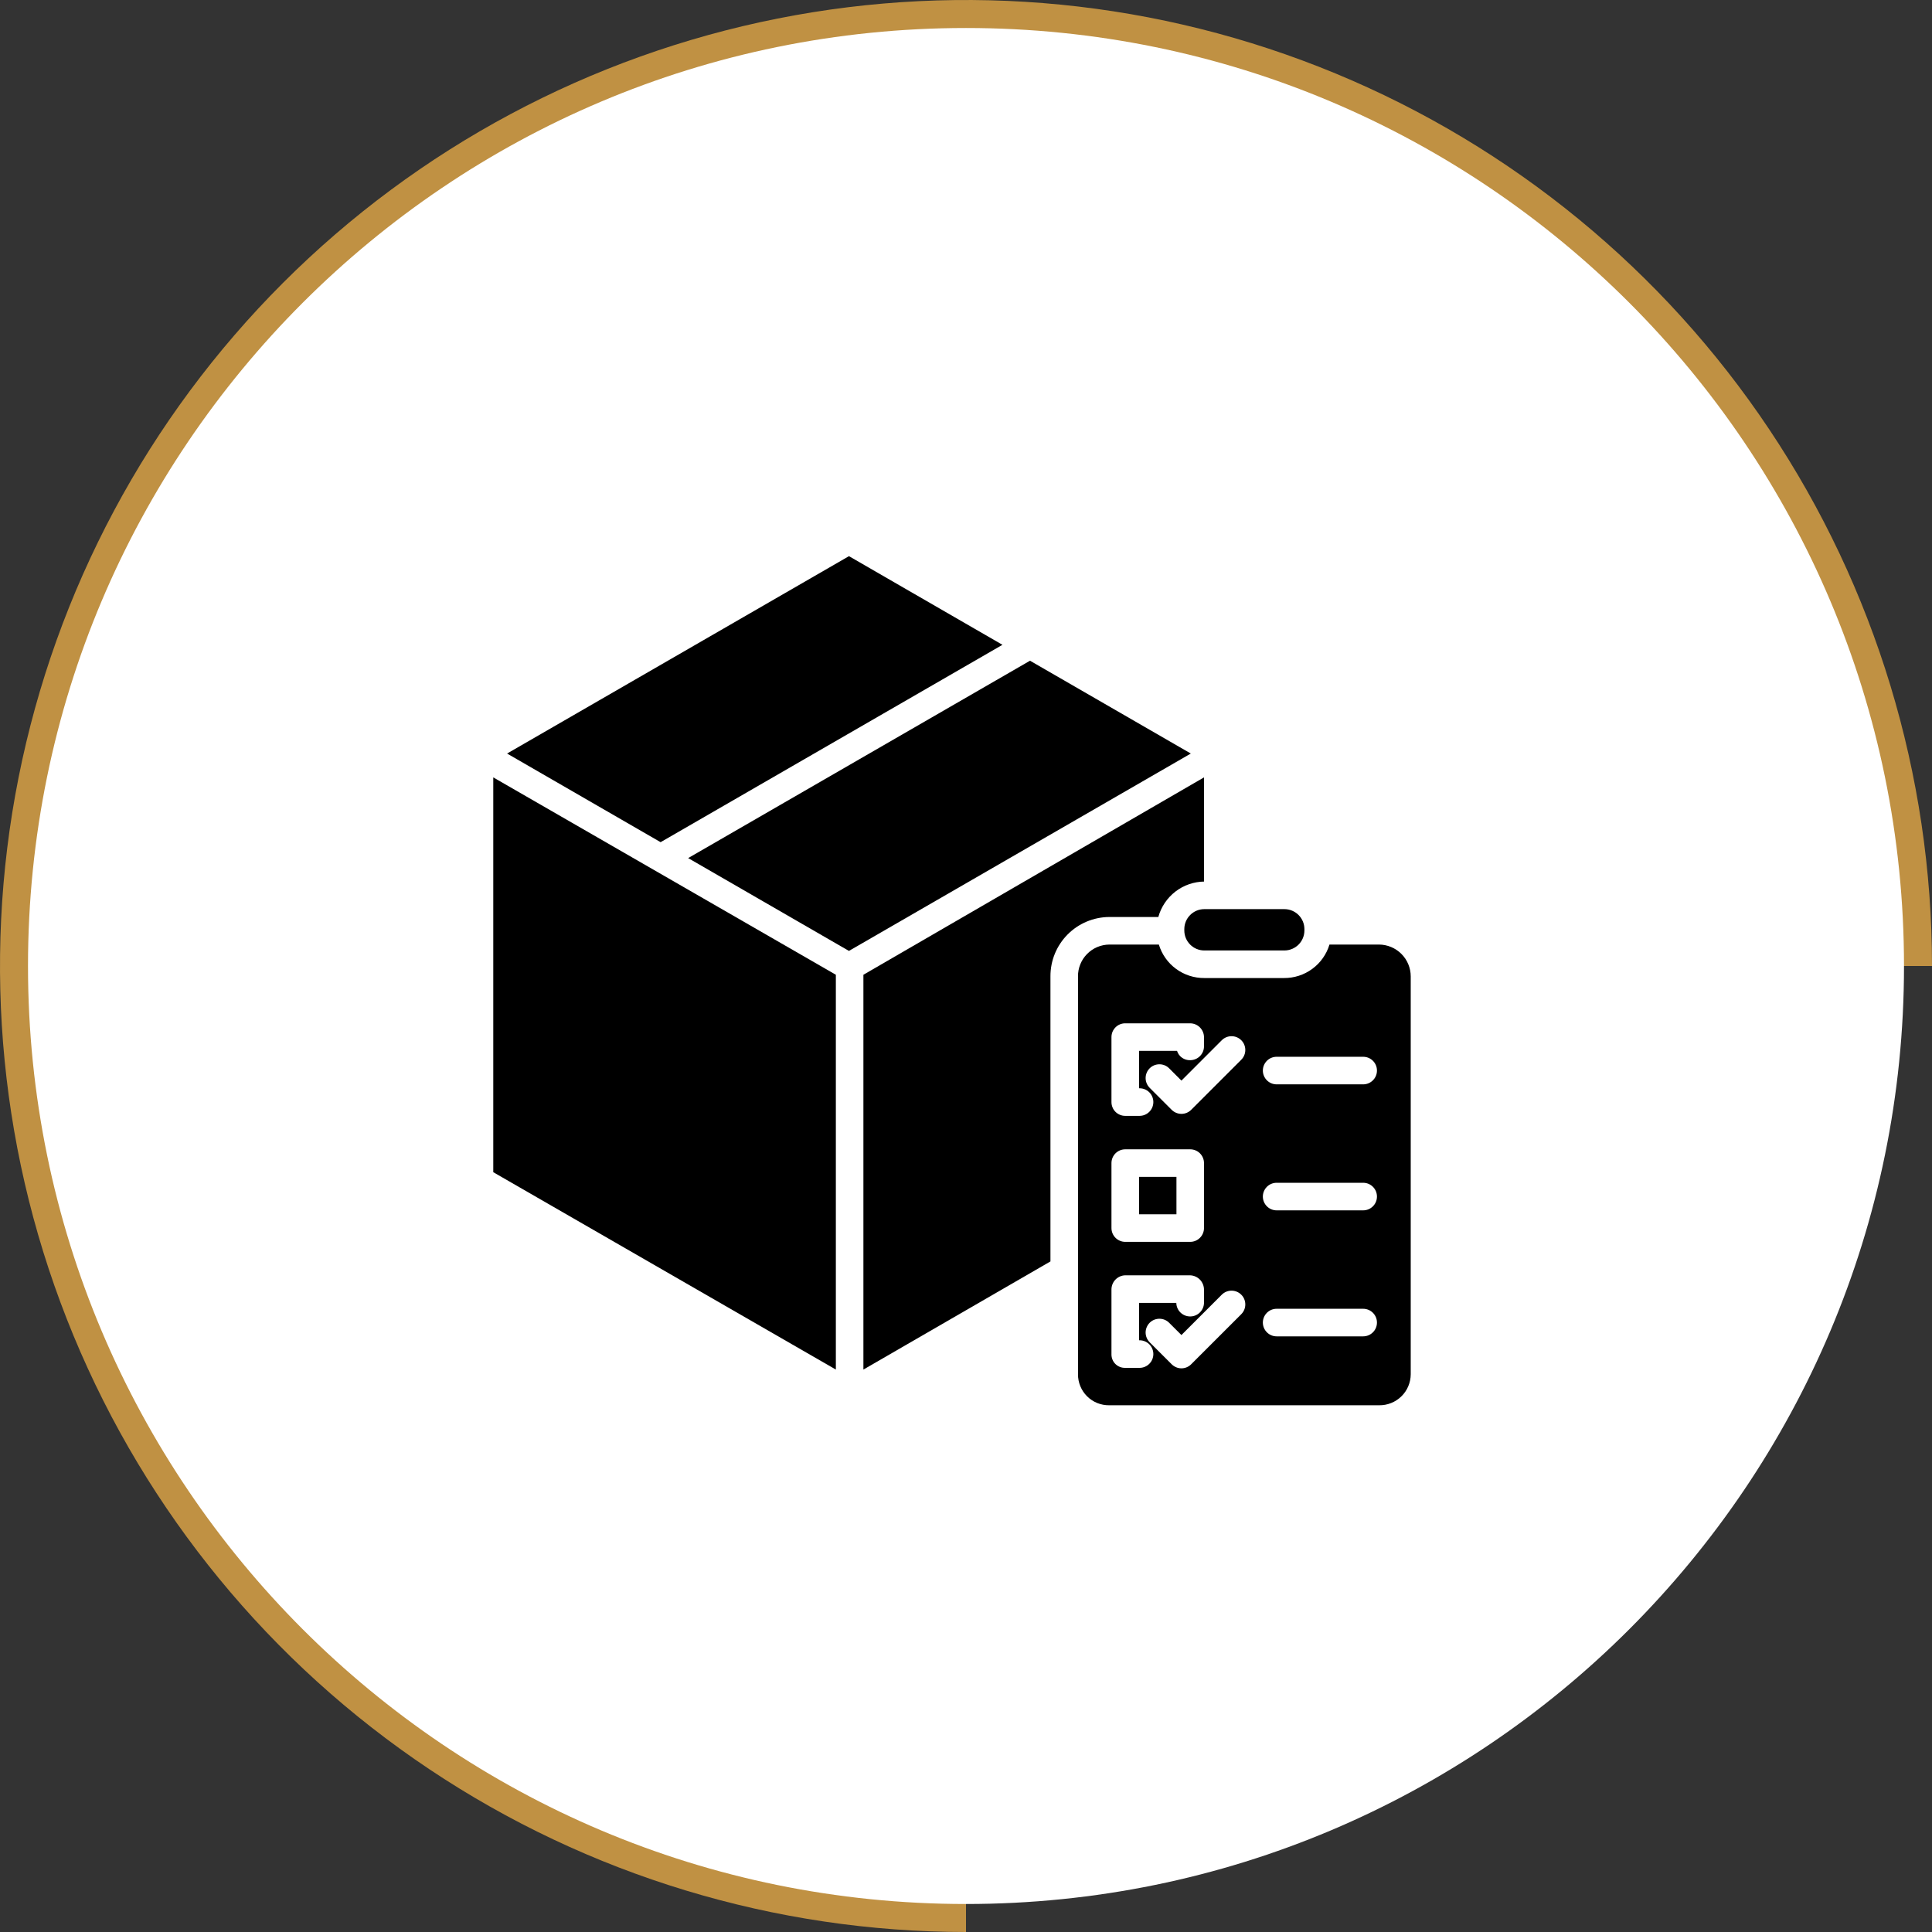
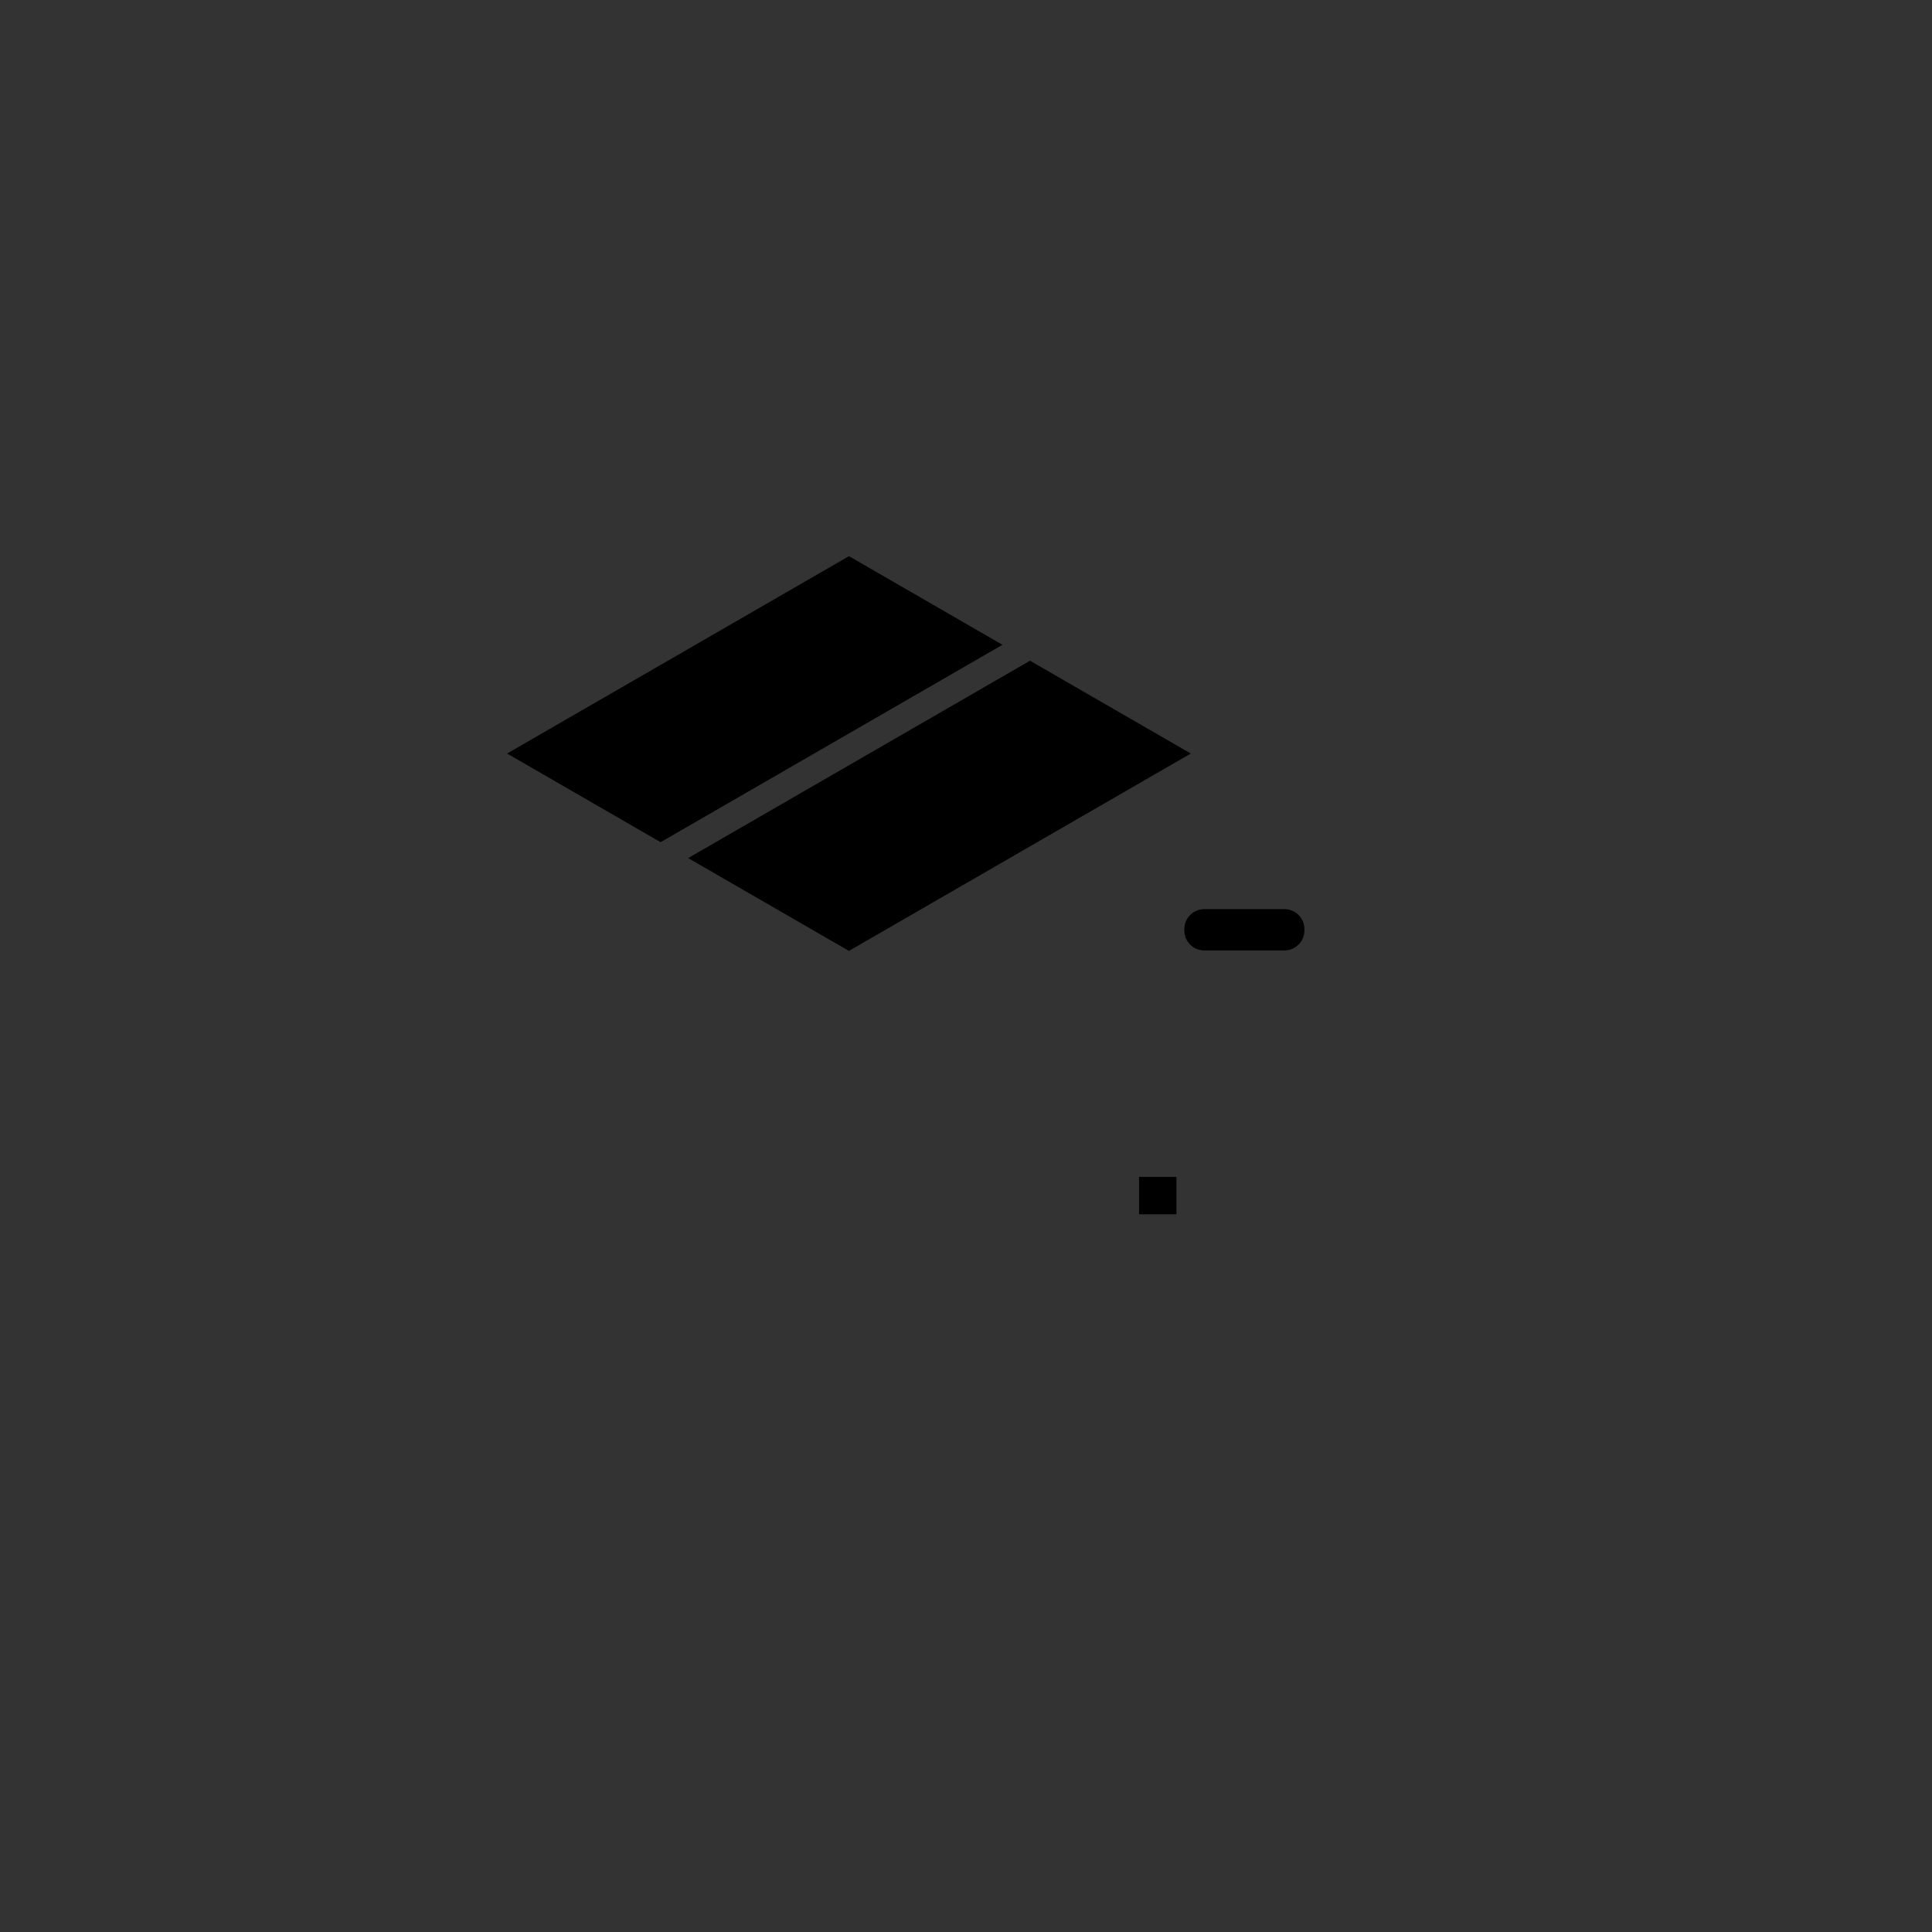
<svg xmlns="http://www.w3.org/2000/svg" width="69" height="69" viewBox="0 0 69 69" fill="none">
  <rect x="0" y="0" width="69" height="69" fill="#333333" stroke="none" />
-   <path d="M69 34.5C69 27.677 66.977 21.006 63.186 15.333C59.395 9.659 54.007 5.237 47.703 2.626C41.398 0.015 34.462 -0.668 27.769 0.663C21.077 1.994 14.93 5.28 10.105 10.105C5.28 14.93 1.994 21.077 0.663 27.769C-0.668 34.462 0.015 41.398 2.626 47.703C5.237 54.007 9.659 59.395 15.333 63.186C21.006 66.977 27.677 69 34.5 69V34.5H69Z" fill="#C09143" />
-   <path d="M68 34.5C68 53.002 53.002 68 34.5 68C15.998 68 1 53.002 1 34.5C1 15.998 15.998 1 34.5 1C53.002 1 68 15.998 68 34.5Z" fill="white" />
  <path d="M30.319 33.961L42.529 26.912L36.786 23.597L24.577 30.646L30.319 33.961Z" fill="black" />
-   <path d="M29.852 34.813L17.617 27.764V41.864L29.852 48.913V34.813Z" fill="black" />
  <path d="M42.016 42.031H40.68V43.367H42.016V42.031Z" fill="black" />
-   <path d="M30.836 34.813V48.913L37.516 45.051V34.872C37.513 34.312 37.733 33.774 38.127 33.376C38.521 32.978 39.057 32.753 39.617 32.75H41.369C41.468 32.389 41.683 32.07 41.98 31.841C42.277 31.613 42.641 31.488 43.015 31.484H43V27.764L30.836 34.813Z" fill="black" />
  <path d="M45.871 32.469H43.011C42.617 32.469 42.297 32.789 42.297 33.183V33.231C42.297 33.625 42.617 33.945 43.011 33.945H45.871C46.266 33.945 46.586 33.625 46.586 33.231V33.183C46.586 32.789 46.266 32.469 45.871 32.469Z" fill="black" />
  <path d="M35.802 23.029L30.32 19.863L18.11 26.912L23.593 30.078L35.802 23.029Z" fill="black" />
-   <path d="M49.252 33.734H47.481C47.376 34.083 47.16 34.388 46.867 34.603C46.573 34.819 46.218 34.933 45.854 34.93H43.015C42.651 34.933 42.296 34.819 42.002 34.603C41.709 34.388 41.493 34.083 41.388 33.734H39.617C39.469 33.736 39.323 33.766 39.186 33.824C39.05 33.882 38.926 33.966 38.823 34.072C38.719 34.177 38.637 34.302 38.582 34.44C38.526 34.577 38.498 34.724 38.5 34.872V49.082C38.499 49.229 38.528 49.374 38.584 49.509C38.639 49.644 38.722 49.767 38.826 49.87C38.93 49.973 39.054 50.054 39.19 50.109C39.325 50.163 39.471 50.19 39.617 50.188H49.252C49.399 50.19 49.545 50.164 49.682 50.109C49.819 50.055 49.943 49.974 50.048 49.871C50.154 49.769 50.237 49.646 50.295 49.51C50.352 49.375 50.382 49.23 50.383 49.082V34.872C50.383 34.572 50.264 34.283 50.052 34.07C49.84 33.857 49.552 33.736 49.252 33.734ZM39.695 37.041C39.695 36.977 39.707 36.913 39.731 36.853C39.756 36.793 39.792 36.739 39.837 36.693C39.882 36.647 39.936 36.61 39.996 36.585C40.055 36.56 40.119 36.547 40.184 36.547H42.502C42.634 36.547 42.76 36.599 42.853 36.692C42.946 36.785 42.999 36.91 43 37.041V37.373C42.999 37.503 42.947 37.628 42.854 37.72C42.761 37.812 42.636 37.864 42.505 37.864C42.401 37.867 42.3 37.836 42.215 37.776C42.13 37.716 42.068 37.63 42.037 37.531H40.68V38.867H40.699C40.83 38.867 40.955 38.919 41.047 39.011C41.139 39.104 41.191 39.229 41.191 39.359C41.191 39.49 41.139 39.615 41.047 39.707C40.955 39.8 40.83 39.852 40.699 39.852H40.184C40.119 39.852 40.056 39.839 39.996 39.814C39.937 39.789 39.883 39.753 39.837 39.707C39.792 39.662 39.756 39.608 39.732 39.548C39.707 39.488 39.695 39.424 39.695 39.36V37.041ZM39.695 41.539C39.695 41.408 39.747 41.283 39.839 41.191C39.932 41.099 40.057 41.047 40.187 41.047H42.508C42.638 41.047 42.764 41.099 42.856 41.191C42.948 41.283 43 41.408 43 41.539V43.859C43 43.99 42.948 44.115 42.856 44.207C42.764 44.3 42.638 44.352 42.508 44.352H40.187C40.057 44.352 39.932 44.3 39.839 44.207C39.747 44.115 39.695 43.99 39.695 43.859V41.539ZM40.699 48.852H40.184C40.12 48.853 40.057 48.843 39.998 48.819C39.939 48.796 39.885 48.762 39.839 48.717C39.794 48.673 39.757 48.62 39.733 48.562C39.708 48.503 39.695 48.44 39.695 48.377V46.058C39.694 45.926 39.744 45.798 39.835 45.703C39.927 45.607 40.052 45.551 40.184 45.547H42.502C42.635 45.551 42.762 45.606 42.855 45.702C42.947 45.797 42.999 45.925 43 46.058V46.532C42.997 46.662 42.944 46.785 42.851 46.875C42.759 46.966 42.634 47.017 42.505 47.016C42.375 47.016 42.251 46.965 42.159 46.875C42.066 46.784 42.013 46.661 42.011 46.531H40.68V47.867H40.699C40.83 47.867 40.955 47.919 41.047 48.011C41.139 48.104 41.191 48.229 41.191 48.359C41.191 48.49 41.139 48.615 41.047 48.707C40.955 48.8 40.83 48.852 40.699 48.852ZM44.332 46.935L42.542 48.724C42.496 48.77 42.442 48.806 42.383 48.831C42.323 48.856 42.259 48.869 42.194 48.869C42.129 48.869 42.065 48.856 42.006 48.831C41.946 48.806 41.892 48.77 41.846 48.724L41.059 47.938C41.014 47.892 40.977 47.838 40.953 47.778C40.928 47.719 40.915 47.655 40.915 47.59C40.915 47.525 40.928 47.461 40.953 47.402C40.977 47.342 41.014 47.288 41.059 47.242C41.105 47.196 41.159 47.16 41.219 47.135C41.279 47.111 41.343 47.098 41.407 47.098C41.472 47.098 41.536 47.111 41.596 47.135C41.655 47.16 41.71 47.196 41.755 47.242L42.194 47.68L43.635 46.239C43.728 46.147 43.853 46.095 43.983 46.095C44.114 46.095 44.239 46.147 44.331 46.239C44.424 46.331 44.475 46.456 44.475 46.587C44.475 46.718 44.424 46.843 44.331 46.935L44.332 46.935ZM44.332 37.847L42.542 39.637C42.496 39.682 42.442 39.719 42.383 39.743C42.323 39.768 42.259 39.781 42.194 39.781C42.129 39.781 42.065 39.768 42.006 39.743C41.946 39.719 41.892 39.682 41.846 39.637L41.059 38.85C41.014 38.804 40.977 38.75 40.953 38.691C40.928 38.631 40.915 38.567 40.915 38.502C40.915 38.438 40.928 38.373 40.953 38.314C40.977 38.254 41.014 38.2 41.059 38.154C41.105 38.108 41.159 38.072 41.219 38.047C41.279 38.023 41.343 38.01 41.407 38.01C41.472 38.01 41.536 38.023 41.596 38.047C41.655 38.072 41.71 38.108 41.755 38.154L42.194 38.593L43.635 37.151C43.728 37.059 43.853 37.007 43.983 37.007C44.114 37.007 44.239 37.059 44.331 37.151C44.424 37.243 44.475 37.369 44.475 37.499C44.475 37.63 44.424 37.755 44.331 37.847L44.332 37.847ZM48.685 47.727H45.594C45.463 47.727 45.338 47.675 45.246 47.582C45.154 47.49 45.102 47.365 45.102 47.234C45.102 47.104 45.154 46.979 45.246 46.886C45.338 46.794 45.463 46.742 45.594 46.742H48.685C48.816 46.742 48.941 46.794 49.033 46.886C49.126 46.979 49.177 47.104 49.177 47.234C49.177 47.365 49.126 47.49 49.033 47.582C48.941 47.675 48.816 47.727 48.685 47.727ZM48.685 43.227H45.594C45.463 43.227 45.338 43.175 45.246 43.082C45.154 42.99 45.102 42.865 45.102 42.734C45.102 42.604 45.154 42.479 45.246 42.386C45.338 42.294 45.463 42.242 45.594 42.242H48.685C48.816 42.242 48.941 42.294 49.033 42.386C49.126 42.479 49.177 42.604 49.177 42.734C49.177 42.865 49.126 42.99 49.033 43.082C48.941 43.175 48.816 43.227 48.685 43.227ZM48.685 38.727H45.594C45.463 38.727 45.338 38.675 45.246 38.582C45.154 38.49 45.102 38.365 45.102 38.234C45.102 38.104 45.154 37.979 45.246 37.886C45.338 37.794 45.463 37.742 45.594 37.742H48.685C48.816 37.742 48.941 37.794 49.033 37.886C49.126 37.979 49.177 38.104 49.177 38.234C49.177 38.365 49.126 38.49 49.033 38.582C48.941 38.675 48.816 38.727 48.685 38.727Z" fill="black" />
</svg>